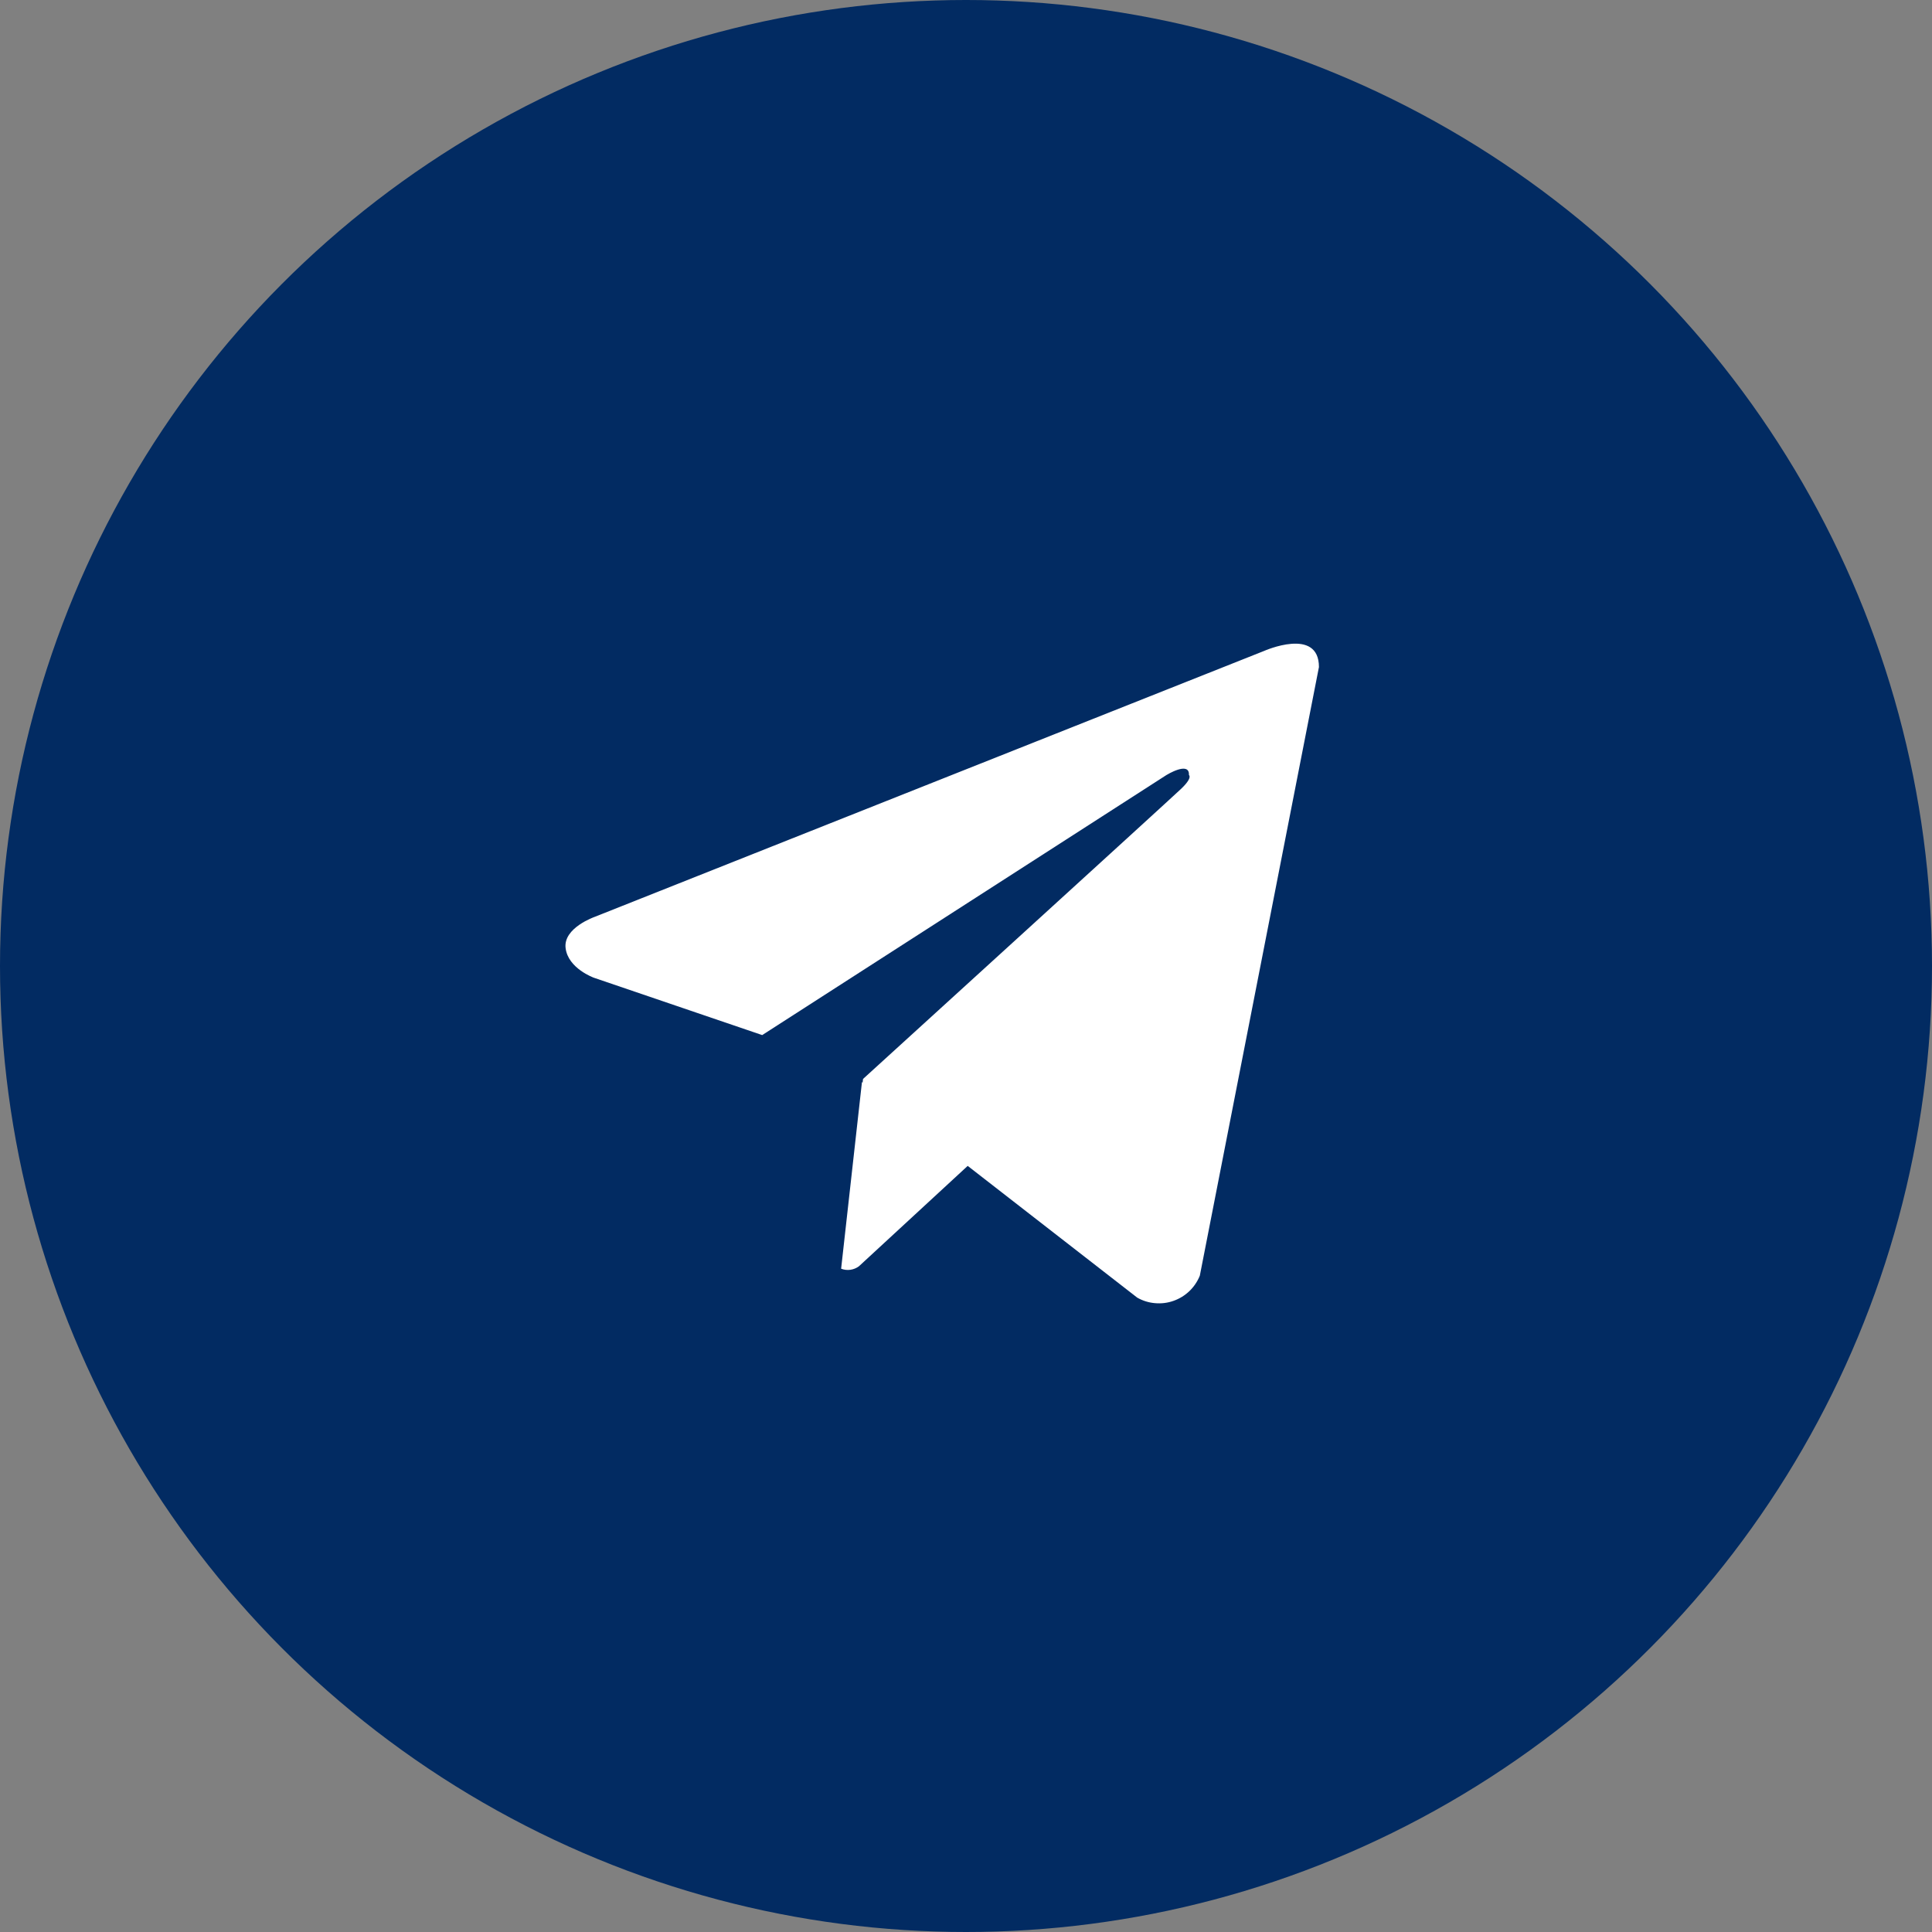
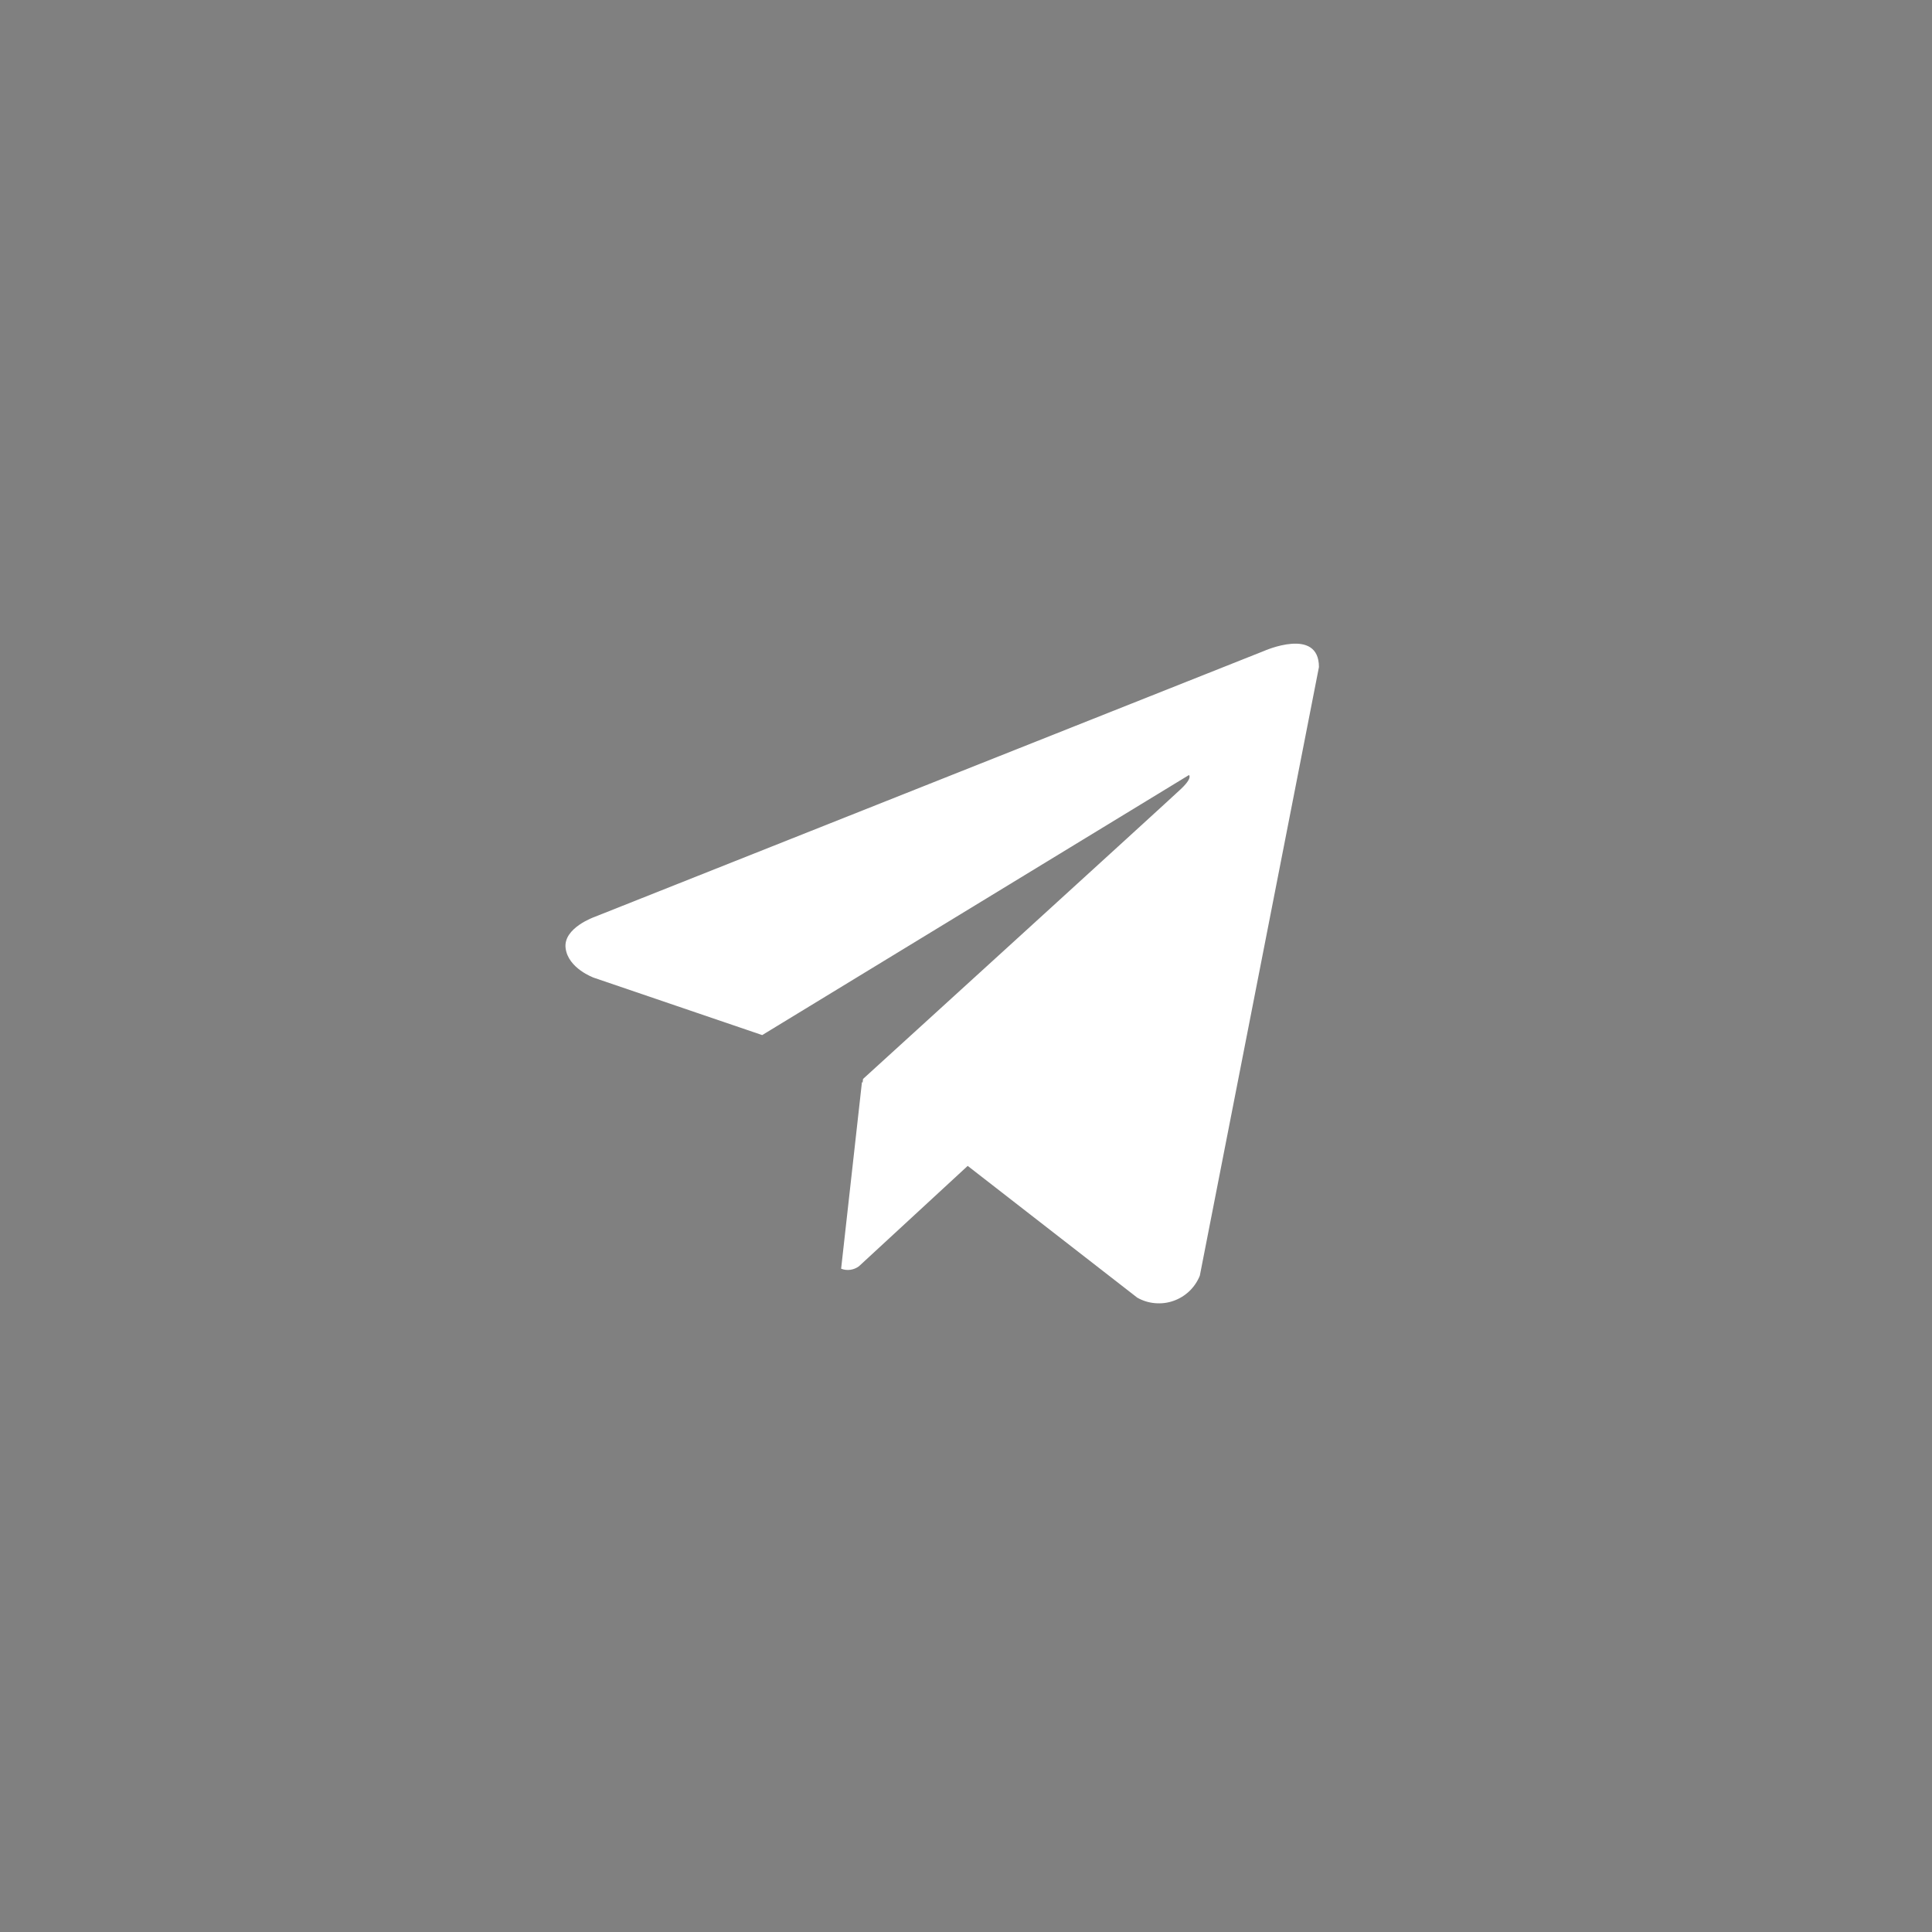
<svg xmlns="http://www.w3.org/2000/svg" width="41" height="41" viewBox="0 0 41 41" fill="none">
  <rect x="0" y="0" width="41" height="41" fill="#808080" stroke="none" />
  <g clip-path="url(#clip0_313_483)">
-     <circle cx="20.5" cy="20.5" r="20.5" fill="#022B62" />
-     <path d="M25.462 27.072C25.412 27.195 25.337 27.307 25.241 27.399C25.144 27.492 25.029 27.562 24.904 27.606C24.778 27.651 24.644 27.667 24.511 27.655C24.378 27.644 24.25 27.604 24.134 27.538L20.536 24.742L18.227 26.873C18.174 26.912 18.111 26.938 18.045 26.947C17.979 26.956 17.912 26.948 17.85 26.924L18.292 22.963L18.306 22.975L18.315 22.897C18.315 22.897 24.788 17.003 25.052 16.752C25.32 16.502 25.231 16.448 25.231 16.448C25.247 16.143 24.753 16.448 24.753 16.448L16.175 21.966L12.603 20.749C12.603 20.749 12.055 20.553 12.003 20.12C11.949 19.69 12.621 19.457 12.621 19.457L26.823 13.815C26.823 13.815 27.99 13.295 27.99 14.156L25.462 27.072Z" fill="white" />
+     <path d="M25.462 27.072C25.412 27.195 25.337 27.307 25.241 27.399C25.144 27.492 25.029 27.562 24.904 27.606C24.778 27.651 24.644 27.667 24.511 27.655C24.378 27.644 24.25 27.604 24.134 27.538L20.536 24.742L18.227 26.873C18.174 26.912 18.111 26.938 18.045 26.947C17.979 26.956 17.912 26.948 17.85 26.924L18.292 22.963L18.306 22.975L18.315 22.897C18.315 22.897 24.788 17.003 25.052 16.752C25.32 16.502 25.231 16.448 25.231 16.448L16.175 21.966L12.603 20.749C12.603 20.749 12.055 20.553 12.003 20.12C11.949 19.69 12.621 19.457 12.621 19.457L26.823 13.815C26.823 13.815 27.99 13.295 27.99 14.156L25.462 27.072Z" fill="white" />
  </g>
  <defs>
    <clipPath id="clip0_313_483">
      <rect width="41" height="41" fill="white" />
    </clipPath>
  </defs>
</svg>